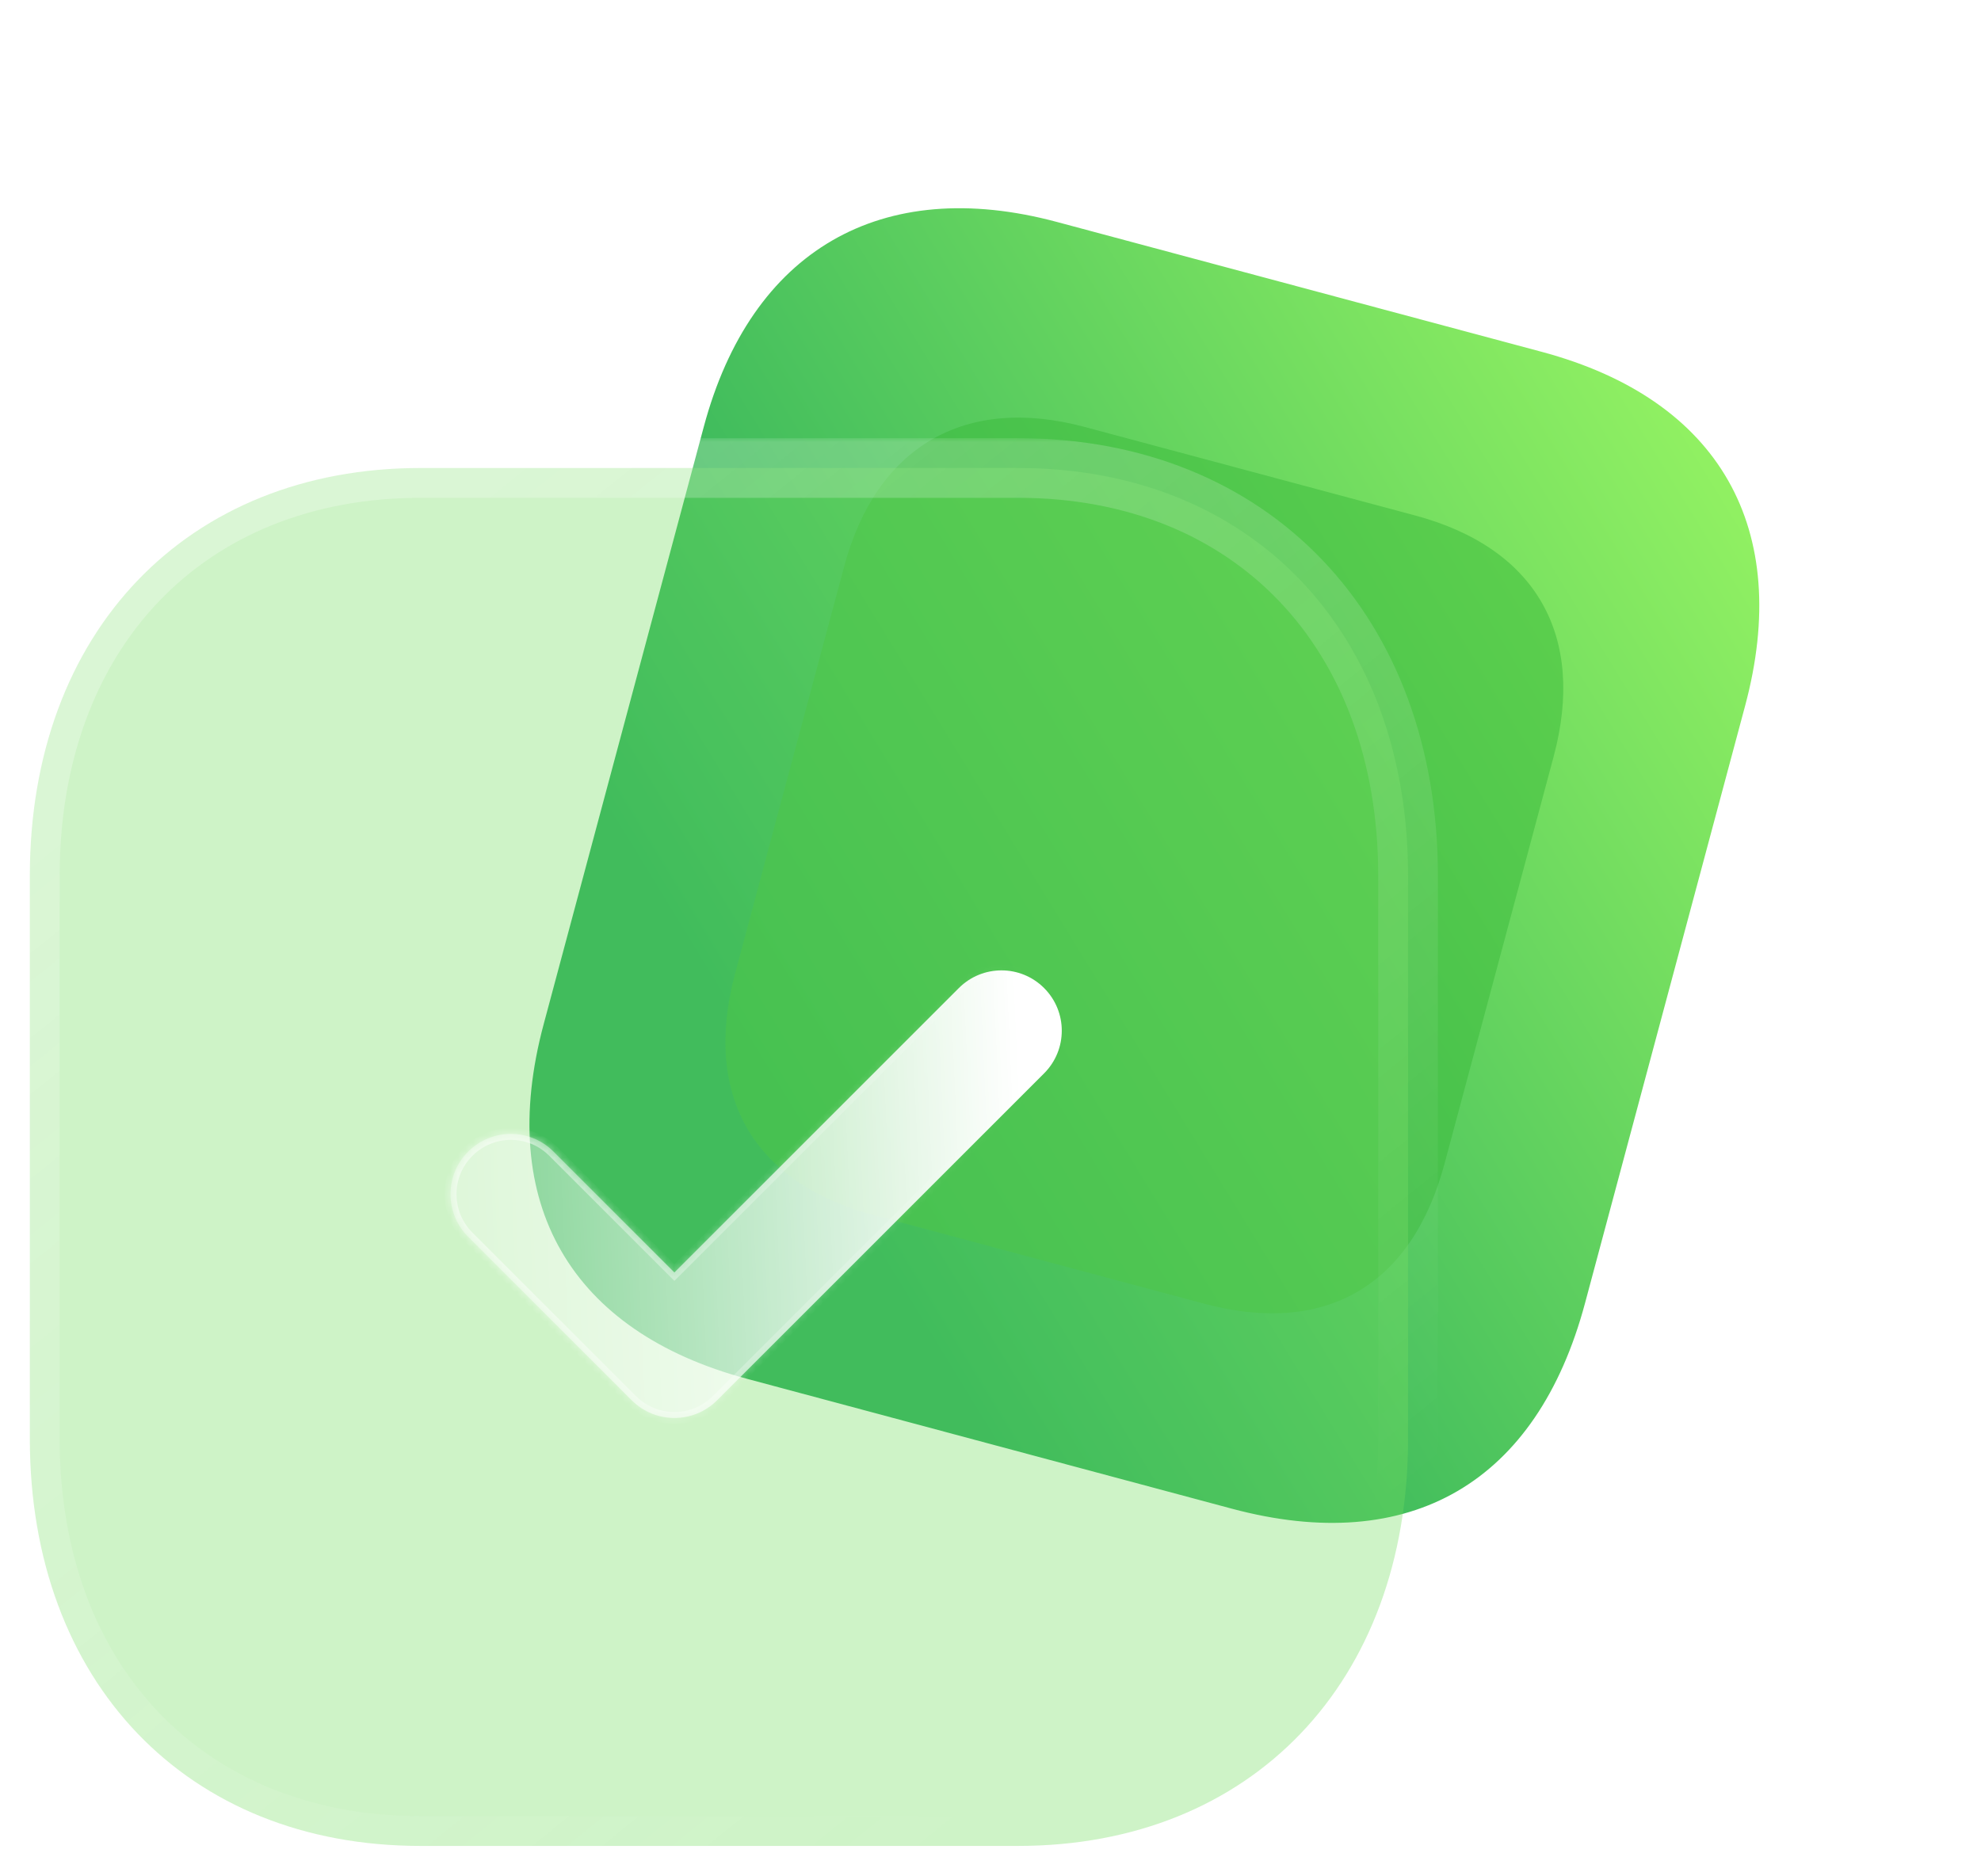
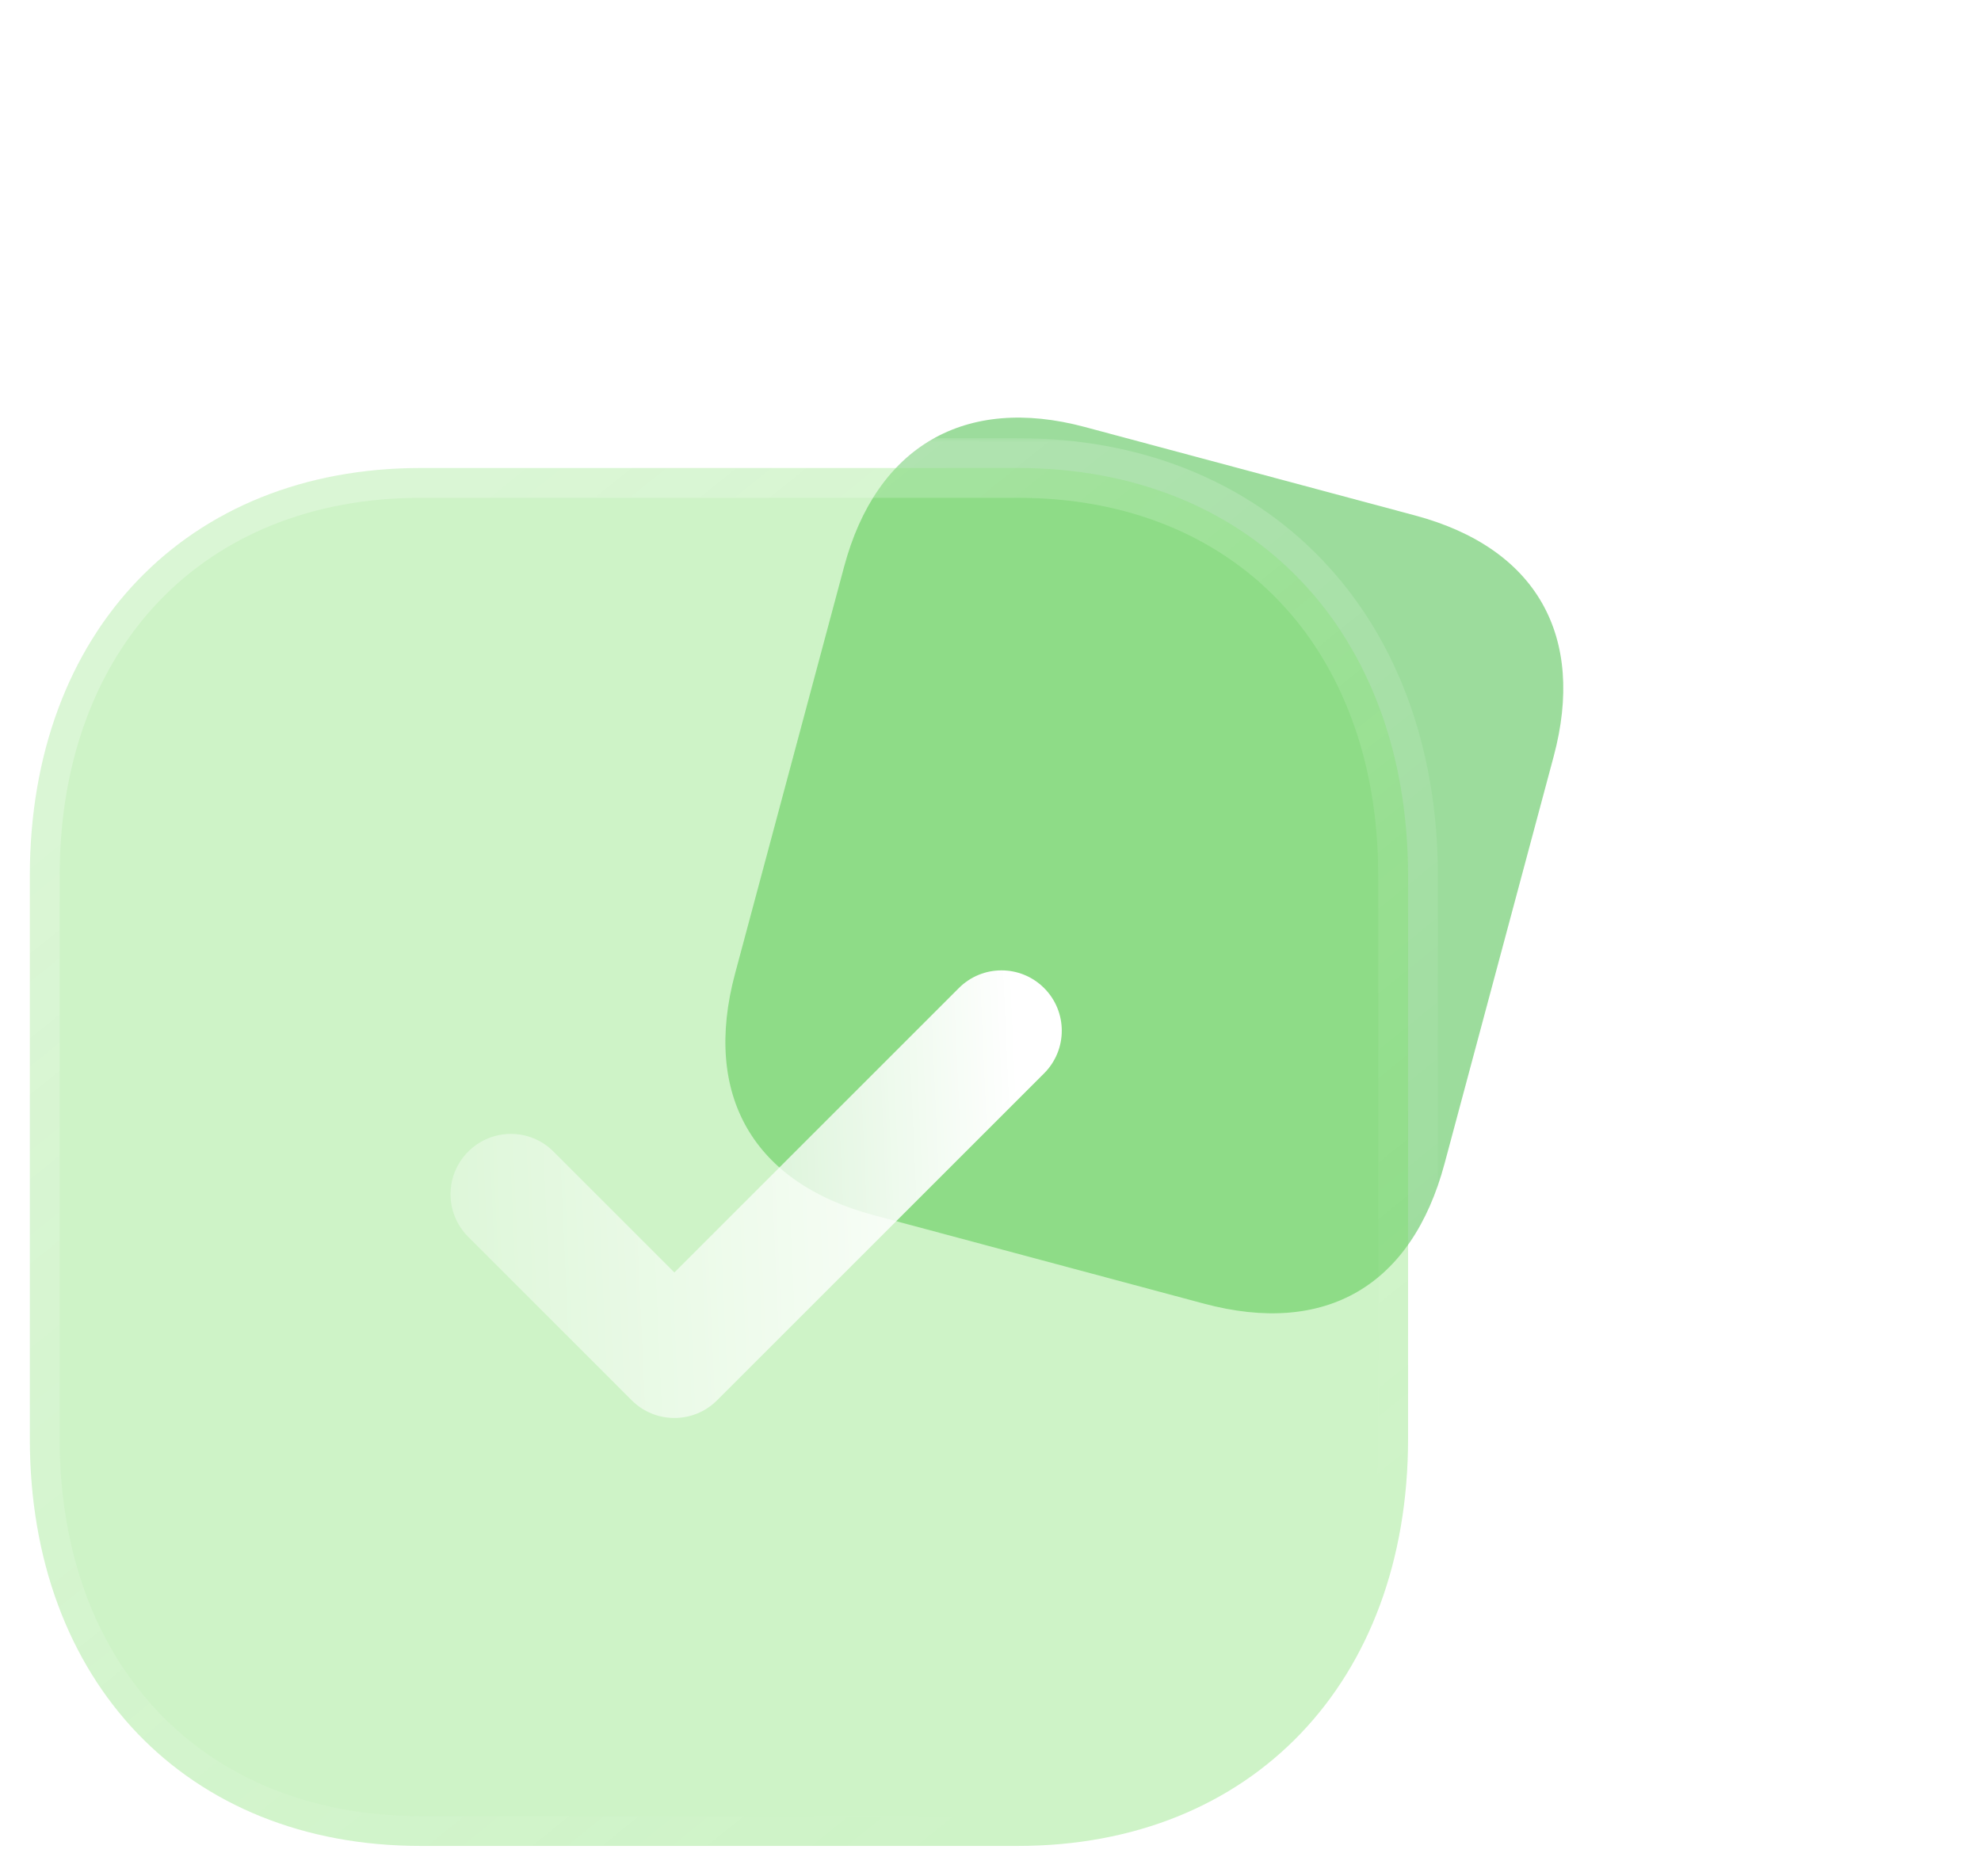
<svg xmlns="http://www.w3.org/2000/svg" width="266" height="252" viewBox="0 0 266 252" fill="none">
-   <path d="M207.025 47.255L141.919 29.81C118.304 23.483 100.849 33.626 94.501 57.319L72.999 137.565C66.546 161.646 76.674 178.847 100.289 185.175L165.395 202.62C189.391 209.05 206.374 199.113 212.827 175.032L234.329 94.786C240.677 71.093 231.021 53.685 207.025 47.255Z" fill="url(#paint0_linear_2257_2564)" />
  <g opacity="0.5" filter="url(#filter0_f_2257_2564)">
    <path d="M190.014 69.23L145.657 57.344C129.568 53.033 117.675 59.944 113.35 76.086L98.701 130.759C94.305 147.166 101.205 158.885 117.294 163.196L161.651 175.081C178 179.462 189.571 172.692 193.967 156.285L208.616 101.613C212.942 85.471 206.363 73.611 190.014 69.23Z" fill="#39B93A" />
  </g>
  <g filter="url(#filter1_b_2257_2564)">
    <mask id="path-3-outside-1_2257_2564" maskUnits="userSpaceOnUse" x="0" y="58.848" width="196.307" height="196.307" fill="black">
      <rect fill="white" y="58.848" width="196.307" height="196.307" />
      <path d="M136.696 62.854H56.472C25.103 62.854 4.006 84.876 4.006 117.632V193.231C4.006 225.894 25.103 247.917 56.472 247.917H136.696C168.065 247.917 189.069 225.894 189.069 193.231V117.632C189.069 84.876 168.065 62.854 136.696 62.854Z" />
    </mask>
    <path d="M136.696 62.854H56.472C25.103 62.854 4.006 84.876 4.006 117.632V193.231C4.006 225.894 25.103 247.917 56.472 247.917H136.696C168.065 247.917 189.069 225.894 189.069 193.231V117.632C189.069 84.876 168.065 62.854 136.696 62.854Z" fill="#72DC60" fill-opacity="0.35" />
    <path d="M136.696 66.86C138.909 66.86 140.703 65.067 140.703 62.854C140.703 60.641 138.909 58.848 136.696 58.848V66.86ZM136.696 58.848C134.484 58.848 132.69 60.641 132.69 62.854C132.69 65.067 134.484 66.86 136.696 66.86V58.848ZM136.696 58.848H56.472V66.86H136.696V58.848ZM56.472 58.848C39.815 58.848 25.613 64.717 15.583 75.188C5.567 85.645 0 100.386 0 117.632H8.013C8.013 102.123 12.994 89.475 21.369 80.731C29.73 72.002 41.76 66.86 56.472 66.86V58.848ZM0 117.632V193.231H8.013V117.632H0ZM0 193.231C0 210.434 5.569 225.152 15.584 235.596C25.614 246.054 39.815 251.923 56.472 251.923V243.91C41.76 243.91 29.729 238.768 21.367 230.05C12.992 221.316 8.013 208.691 8.013 193.231H0ZM56.472 251.923H136.696V243.91H56.472V251.923ZM136.696 251.923C153.354 251.923 167.534 246.053 177.541 235.592C187.533 225.146 193.075 210.429 193.075 193.231H185.063C185.063 208.696 180.103 221.322 171.751 230.053C163.414 238.769 151.407 243.91 136.696 243.91V251.923ZM193.075 193.231V117.632H185.063V193.231H193.075ZM193.075 117.632C193.075 100.391 187.535 85.65 177.542 75.192C167.535 64.718 153.354 58.848 136.696 58.848V66.86C151.407 66.86 163.412 72.001 171.749 80.727C180.101 89.469 185.063 102.118 185.063 117.632H193.075Z" fill="url(#paint1_linear_2257_2564)" mask="url(#path-3-outside-1_2257_2564)" />
  </g>
  <g filter="url(#filter2_bd_2257_2564)">
    <mask id="path-5-inside-2_2257_2564" fill="white">
-       <path d="M85.554 185.439C83.481 185.439 81.409 184.652 79.826 183.07L57.869 161.112C54.704 157.948 54.704 152.822 57.869 149.666C61.033 146.502 66.15 146.492 69.315 149.657L85.554 165.896L123.751 127.699C126.916 124.535 132.033 124.535 135.197 127.699C138.362 130.864 138.362 135.99 135.197 139.155L91.282 183.07C89.7 184.652 87.627 185.439 85.554 185.439Z" />
-     </mask>
+       </mask>
    <path d="M85.554 185.439C83.481 185.439 81.409 184.652 79.826 183.07L57.869 161.112C54.704 157.948 54.704 152.822 57.869 149.666C61.033 146.502 66.15 146.492 69.315 149.657L85.554 165.896L123.751 127.699C126.916 124.535 132.033 124.535 135.197 127.699C138.362 130.864 138.362 135.99 135.197 139.155L91.282 183.07C89.7 184.652 87.627 185.439 85.554 185.439Z" fill="url(#paint2_linear_2257_2564)" />
-     <path d="M57.869 149.666L58.434 150.234L58.435 150.233L57.869 149.666ZM85.554 165.896L84.988 166.463L85.554 167.029L86.121 166.463L85.554 165.896ZM135.197 139.155L134.631 138.588L135.197 139.155ZM91.282 183.07L91.849 183.637L91.282 183.07ZM85.554 184.638C83.684 184.638 81.818 183.929 80.393 182.504L79.26 183.637C80.999 185.376 83.279 186.24 85.554 186.24V184.638ZM80.393 182.504L58.435 160.546L57.302 161.679L79.26 183.637L80.393 182.504ZM58.435 160.546C55.583 157.694 55.584 153.075 58.434 150.234L57.303 149.099C53.824 152.568 53.825 158.202 57.302 161.679L58.435 160.546ZM58.435 150.233C61.288 147.38 65.898 147.373 68.748 150.224L69.882 149.09C66.403 145.612 60.779 145.623 57.302 149.1L58.435 150.233ZM68.748 150.224L84.988 166.463L86.121 165.33L69.882 149.09L68.748 150.224ZM86.121 166.463L124.318 128.266L123.185 127.133L84.988 165.33L86.121 166.463ZM124.318 128.266C127.169 125.414 131.779 125.414 134.631 128.266L135.764 127.133C132.286 123.655 126.662 123.655 123.185 127.133L124.318 128.266ZM134.631 128.266C137.482 131.117 137.482 135.736 134.631 138.588L135.764 139.721C139.241 136.244 139.241 130.61 135.764 127.133L134.631 128.266ZM134.631 138.588L90.715 182.504L91.849 183.637L135.764 139.721L134.631 138.588ZM90.715 182.504C89.29 183.929 87.424 184.638 85.554 184.638V186.24C87.83 186.24 90.109 185.376 91.849 183.637L90.715 182.504Z" fill="url(#paint3_linear_2257_2564)" fill-opacity="0.5" mask="url(#path-5-inside-2_2257_2564)" />
  </g>
  <defs>
    <filter id="filter0_f_2257_2564" x="41.314" y="0" width="224.686" height="232.472" filterUnits="userSpaceOnUse" color-interpolation-filters="sRGB">
      <feFlood flood-opacity="0" result="BackgroundImageFix" />
      <feBlend mode="normal" in="SourceGraphic" in2="BackgroundImageFix" result="shape" />
      <feGaussianBlur stdDeviation="7" result="effect1_foregroundBlur_2257_2564" />
    </filter>
    <filter id="filter1_b_2257_2564" x="-96.151" y="-37.303" width="385.377" height="385.377" filterUnits="userSpaceOnUse" color-interpolation-filters="sRGB">
      <feFlood flood-opacity="0" result="BackgroundImageFix" />
      <feGaussianBlur in="BackgroundImageFix" stdDeviation="12" />
      <feComposite in2="SourceAlpha" operator="in" result="effect1_backgroundBlur_2257_2564" />
      <feBlend mode="normal" in="SourceGraphic" in2="effect1_backgroundBlur_2257_2564" result="shape" />
    </filter>
    <filter id="filter2_bd_2257_2564" x="-4.599" y="65.232" width="202.264" height="180.301" filterUnits="userSpaceOnUse" color-interpolation-filters="sRGB">
      <feFlood flood-opacity="0" result="BackgroundImageFix" />
      <feGaussianBlur in="BackgroundImageFix" stdDeviation="7.5" />
      <feComposite in2="SourceAlpha" operator="in" result="effect1_backgroundBlur_2257_2564" />
      <feColorMatrix in="SourceAlpha" type="matrix" values="0 0 0 0 0 0 0 0 0 0 0 0 0 0 0 0 0 0 127 0" result="hardAlpha" />
      <feOffset dx="5" dy="5" />
      <feGaussianBlur stdDeviation="5" />
      <feColorMatrix type="matrix" values="0 0 0 0 0.455 0 0 0 0 0.871 0 0 0 0 0.376 0 0 0 0.5 0" />
      <feBlend mode="normal" in2="effect1_backgroundBlur_2257_2564" result="effect2_dropShadow_2257_2564" />
      <feBlend mode="normal" in="SourceGraphic" in2="effect2_dropShadow_2257_2564" result="shape" />
    </filter>
    <linearGradient id="paint0_linear_2257_2564" x1="244.382" y1="57.265" x2="102.4" y2="144.163" gradientUnits="userSpaceOnUse">
      <stop stop-color="#9BF763" />
      <stop offset="1" stop-color="#26AB5B" />
    </linearGradient>
    <linearGradient id="paint1_linear_2257_2564" x1="33.465" y1="84.414" x2="151.516" y2="230.622" gradientUnits="userSpaceOnUse">
      <stop stop-color="white" stop-opacity="0.25" />
      <stop offset="1" stop-color="white" stop-opacity="0" />
    </linearGradient>
    <linearGradient id="paint2_linear_2257_2564" x1="131.752" y1="136.181" x2="40.411" y2="140.247" gradientUnits="userSpaceOnUse">
      <stop stop-color="white" />
      <stop offset="1" stop-color="white" stop-opacity="0.2" />
    </linearGradient>
    <linearGradient id="paint3_linear_2257_2564" x1="64.337" y1="145.491" x2="134.028" y2="146.016" gradientUnits="userSpaceOnUse">
      <stop stop-color="white" />
      <stop offset="1" stop-color="white" stop-opacity="0" />
    </linearGradient>
  </defs>
</svg>